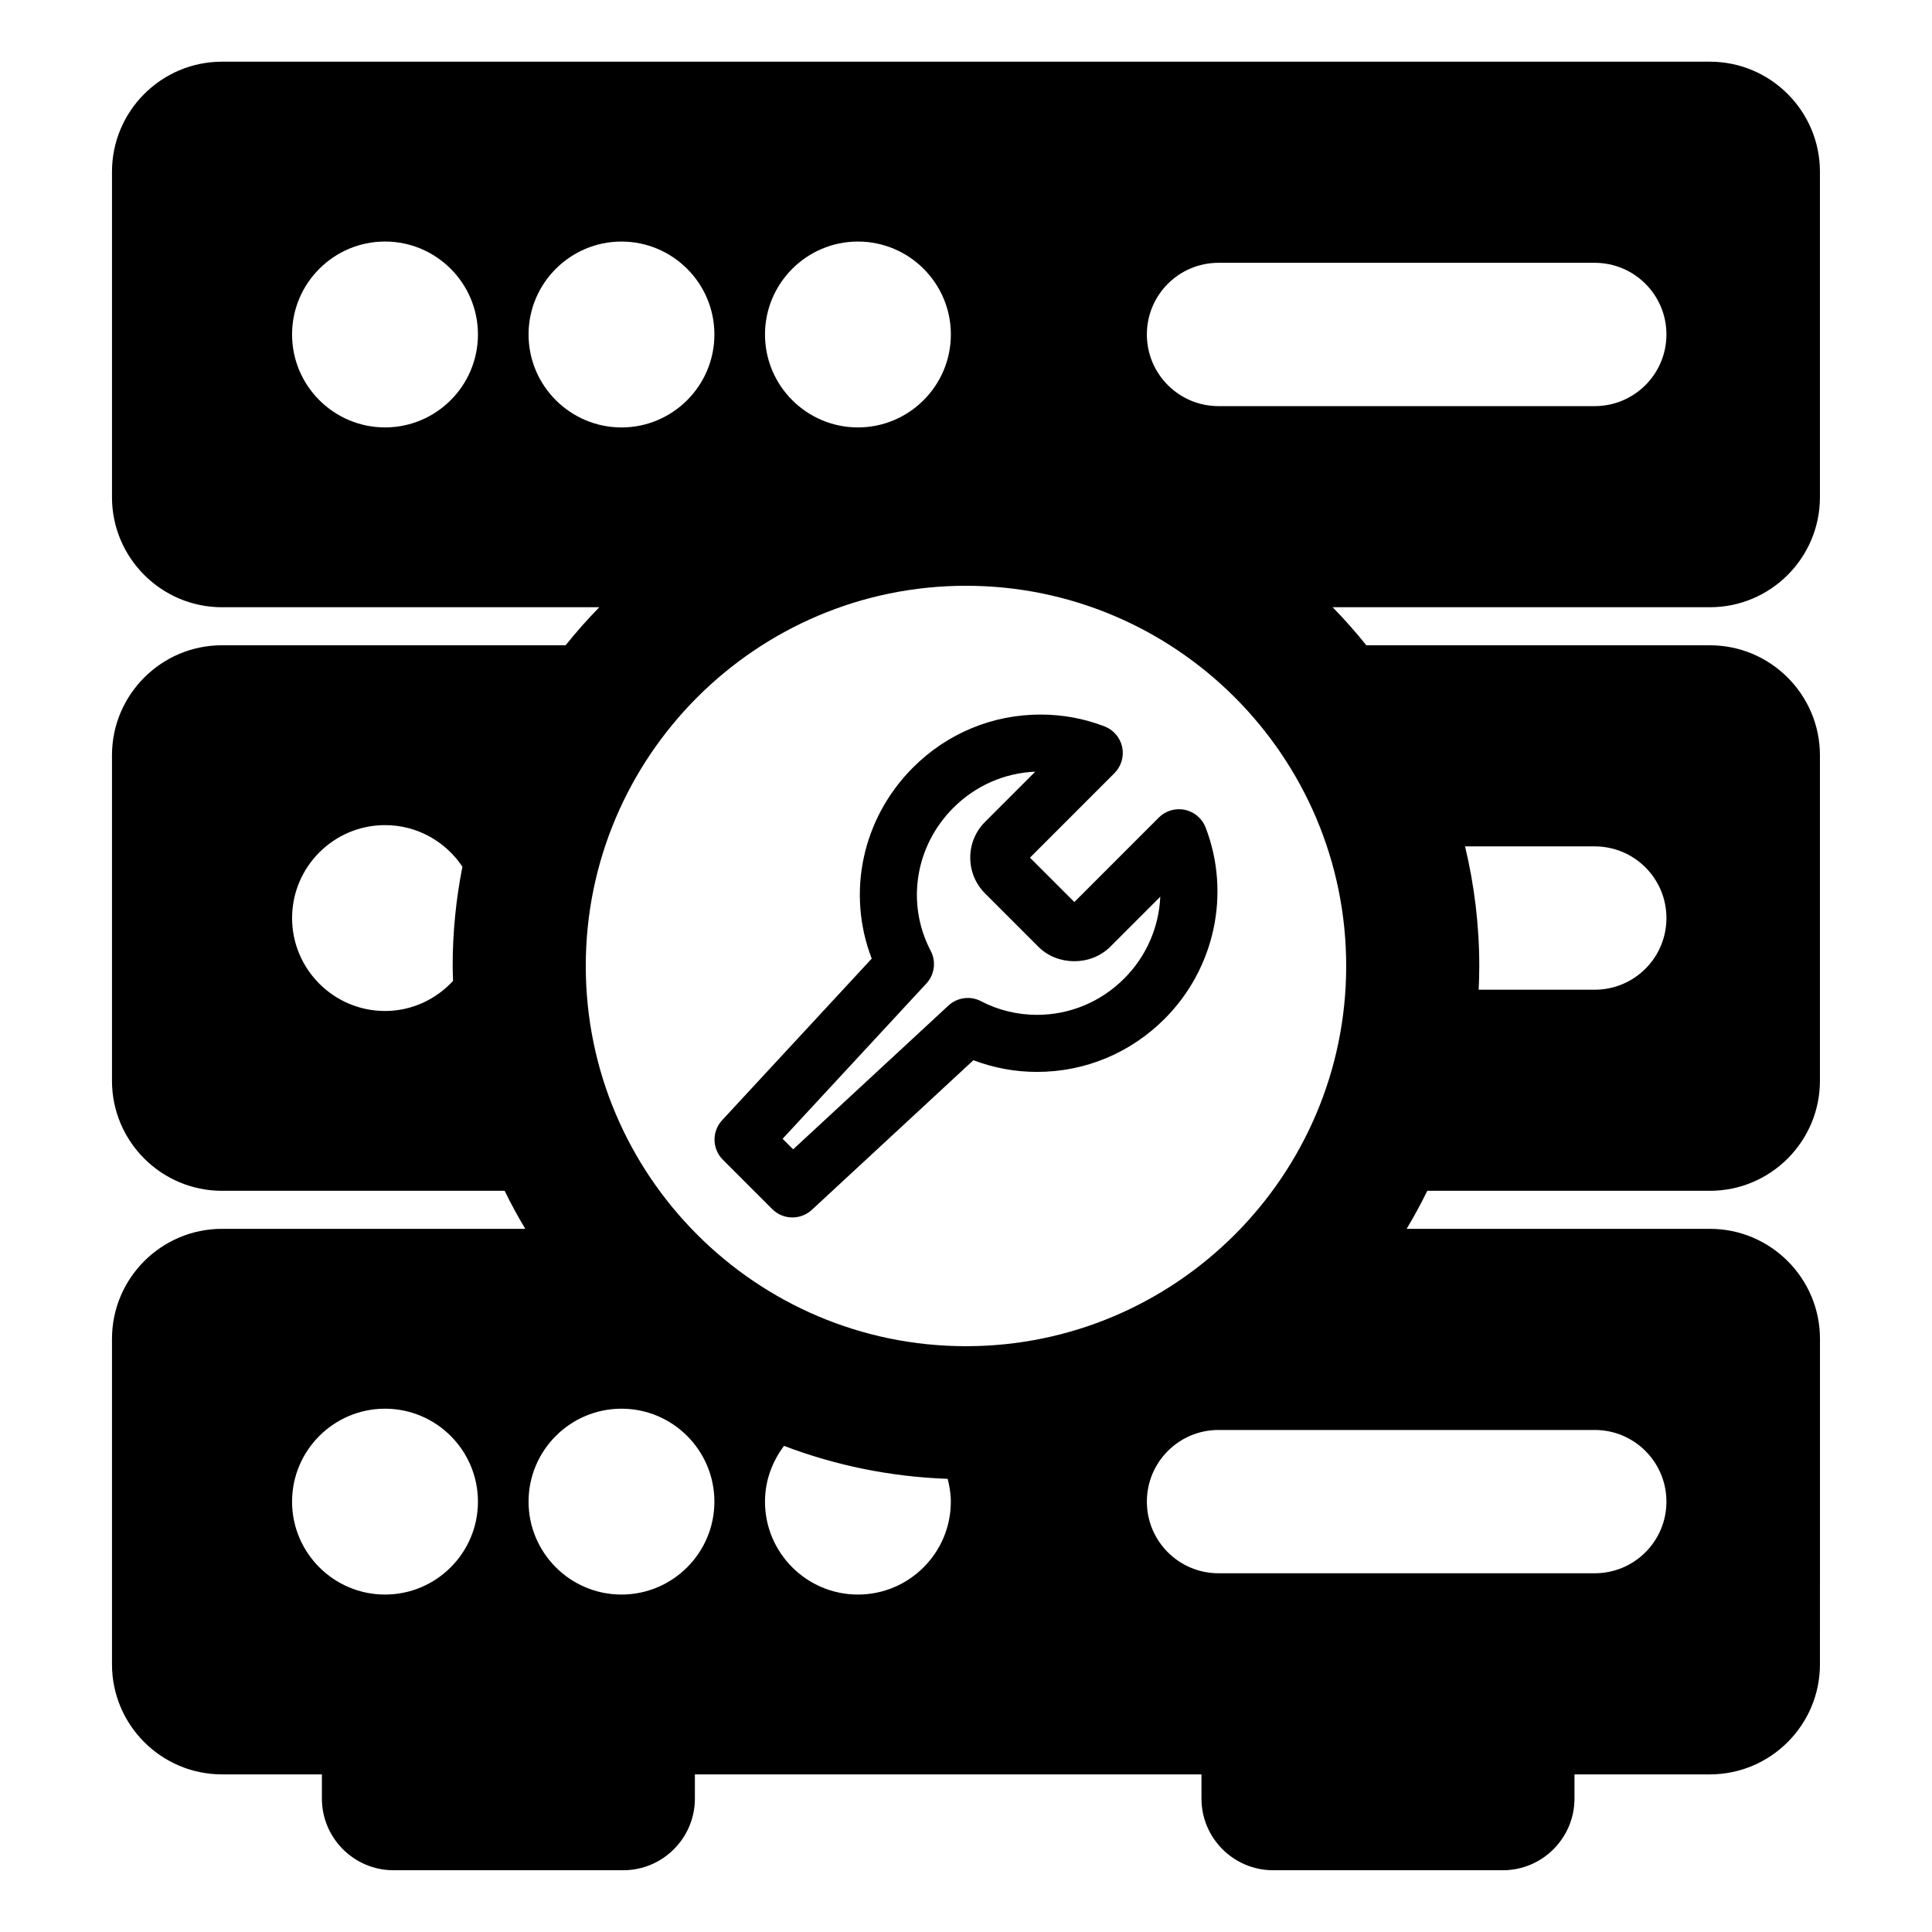
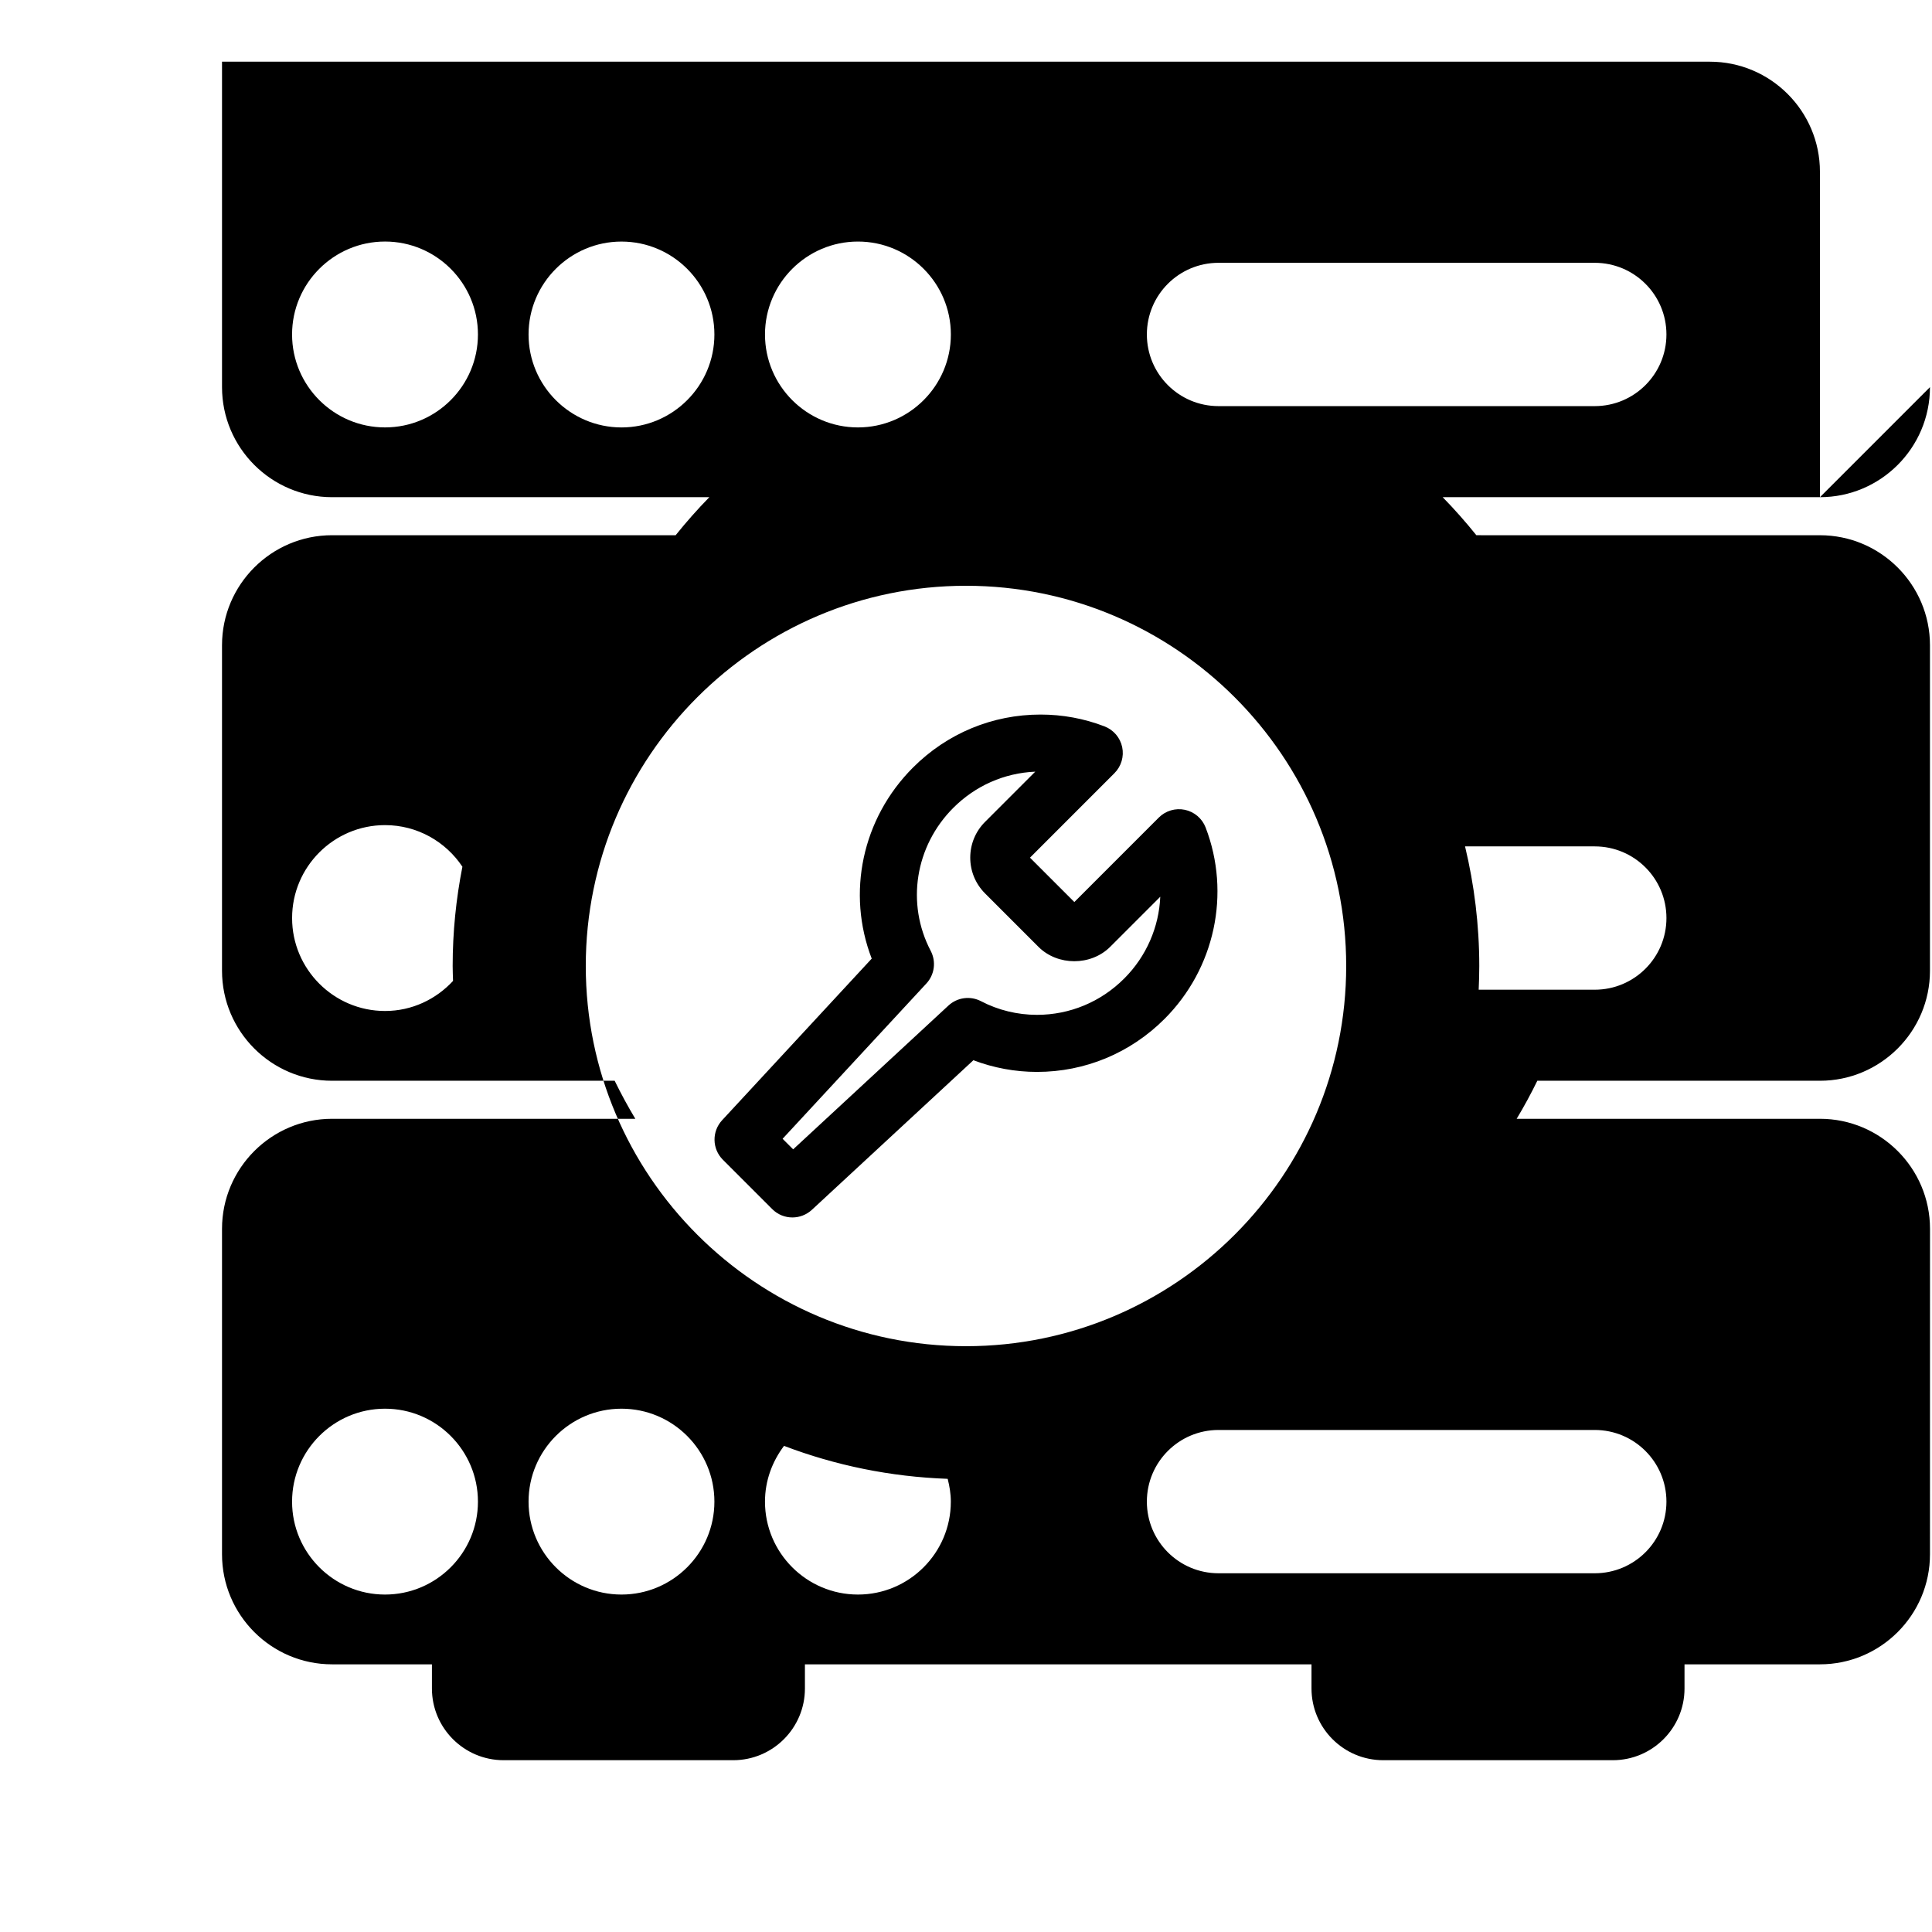
<svg xmlns="http://www.w3.org/2000/svg" fill="#000000" width="800px" height="800px" version="1.1" viewBox="144 144 512 512">
-   <path d="m458.01 358.61c-2.504-0.523-5.106 0.242-6.914 2.051l-22.383 22.387-11.758-11.758 22.383-22.391c1.809-1.809 2.578-4.41 2.051-6.914s-2.293-4.566-4.684-5.488c-5.414-2.082-11.117-3.133-16.957-3.133-12.73 0-24.73 4.977-33.781 14.027-13.539 13.539-17.637 33.309-10.953 50.652l-39.645 42.824c-2.762 2.984-2.672 7.609 0.203 10.48l13.078 13.078c1.473 1.477 3.406 2.211 5.344 2.211 1.84 0 3.684-0.672 5.141-2.004l42.824-39.664c5.352 2.035 11.078 3.098 16.848 3.098 12.742 0 24.746-4.988 33.801-14.043 13.34-13.332 17.617-33.246 10.891-50.734-0.922-2.387-2.988-4.148-5.488-4.68zm-16.098 44.723c-6.195 6.195-14.41 9.613-23.113 9.613-5.168 0-10.293-1.25-14.812-3.613-2.828-1.484-6.289-1.023-8.641 1.152l-41.152 38.102-2.797-2.797 38.102-41.152c2.176-2.348 2.629-5.812 1.152-8.641-6.566-12.535-4.152-27.773 5.996-37.922 5.863-5.859 13.527-9.23 21.703-9.574l-13.285 13.289c-2.539 2.527-3.934 5.898-3.941 9.488 0 3.586 1.395 6.957 3.934 9.496l14.168 14.172c5.062 5.047 13.875 5.059 18.969-0.012l13.289-13.289c-0.344 7.992-3.652 15.781-9.57 21.688zm184.39-127.57v-86.25c0-16.082-13.09-29.164-29.164-29.164h-394.3c-16.082 0-29.16 13.082-29.16 29.164v86.246c0 16.082 13.078 29.164 29.16 29.164h99.984c-3.141 3.211-6.117 6.574-8.926 10.078h-91.059c-16.082 0-29.16 13.078-29.16 29.16v86.258c0 16.078 13.078 29.156 29.16 29.156h74.895c1.684 3.445 3.512 6.812 5.473 10.078h-80.367c-16.082 0-29.16 13.09-29.16 29.164v86.246c0 16.086 13.078 29.164 29.16 29.164h26.469v6.414c0 10.469 8.516 18.992 18.992 18.992h60.863c10.473 0 18.992-8.52 18.992-18.992v-6.414h134.25v6.414c0 10.469 8.516 18.992 18.988 18.992h60.871c10.473 0 18.992-8.52 18.992-18.992v-6.414h35.887c16.078 0 29.164-13.078 29.164-29.164l0.008-86.246c0-16.078-13.09-29.164-29.164-29.164h-80.375c1.961-3.266 3.789-6.629 5.473-10.078h74.891c16.078 0 29.164-13.078 29.164-29.156v-86.254c0-16.082-13.09-29.16-29.164-29.16l-91.047-0.004c-2.816-3.5-5.789-6.867-8.926-10.078h99.98c16.07 0.004 29.156-13.074 29.156-29.16zm-362.24 128.19c-4.504 4.863-10.883 7.969-18.02 7.969-13.578 0-24.633-11.055-24.633-24.625 0-13.578 11.047-24.633 24.633-24.633 8.551 0 16.082 4.387 20.5 11.023-1.68 8.523-2.582 17.312-2.582 26.312 0 1.324 0.066 2.633 0.102 3.953zm-18.027 162.62c-13.578 0-24.633-11.047-24.633-24.621 0-13.578 11.047-24.633 24.633-24.633 13.582 0 24.625 11.047 24.625 24.633 0.004 13.566-11.039 24.621-24.625 24.621zm320.59-198.27c10.496 0 19 8.504 19 18.992 0 10.484-8.504 18.988-19 18.988h-30.758c0.09-2.086 0.156-4.18 0.156-6.285 0-10.914-1.328-21.52-3.769-31.695zm-195.26-160.29c13.578 0 24.625 11.047 24.625 24.625s-11.043 24.633-24.625 24.633c-13.582 0-24.633-11.047-24.633-24.633 0.008-13.574 11.055-24.625 24.633-24.625zm-125.33 49.254c-13.578 0-24.633-11.047-24.633-24.633 0-13.574 11.047-24.625 24.633-24.625 13.582 0 24.625 11.047 24.625 24.625 0.004 13.586-11.039 24.633-24.625 24.633zm38.039-24.625c0-13.574 11.047-24.625 24.625-24.625 13.582 0 24.625 11.047 24.625 24.625s-11.039 24.633-24.625 24.633c-13.57-0.008-24.625-11.055-24.625-24.633zm24.625 333.93c-13.574 0-24.625-11.047-24.625-24.621 0-13.578 11.047-24.633 24.625-24.633 13.582 0 24.625 11.047 24.625 24.633 0.004 13.566-11.043 24.621-24.625 24.621zm62.664 0c-13.578 0-24.633-11.047-24.633-24.621 0-5.566 1.926-10.645 5.047-14.781 13.559 5.164 28.148 8.195 43.367 8.734 0.492 1.941 0.836 3.945 0.836 6.039 0.012 13.574-11.035 24.629-24.617 24.629zm195.26-43.617c10.496 0 19 8.504 19 18.992s-8.504 18.984-19 18.984h-99.703c-10.484 0-18.988-8.496-18.988-18.984s8.504-18.992 18.988-18.992zm-65.867-122.96c0 55.555-45.203 100.76-100.76 100.76-55.555 0-100.76-45.207-100.76-100.76s45.207-100.76 100.76-100.76c55.559 0 100.76 45.207 100.76 100.76zm65.867-148.37h-99.703c-10.484 0-18.988-8.504-18.988-18.992s8.504-18.988 18.988-18.988h99.703c10.496 0 19 8.5 19 18.988s-8.508 18.992-19 18.992z" />
+   <path d="m458.01 358.61c-2.504-0.523-5.106 0.242-6.914 2.051l-22.383 22.387-11.758-11.758 22.383-22.391c1.809-1.809 2.578-4.41 2.051-6.914s-2.293-4.566-4.684-5.488c-5.414-2.082-11.117-3.133-16.957-3.133-12.73 0-24.73 4.977-33.781 14.027-13.539 13.539-17.637 33.309-10.953 50.652l-39.645 42.824c-2.762 2.984-2.672 7.609 0.203 10.48l13.078 13.078c1.473 1.477 3.406 2.211 5.344 2.211 1.84 0 3.684-0.672 5.141-2.004l42.824-39.664c5.352 2.035 11.078 3.098 16.848 3.098 12.742 0 24.746-4.988 33.801-14.043 13.34-13.332 17.617-33.246 10.891-50.734-0.922-2.387-2.988-4.148-5.488-4.68zm-16.098 44.723c-6.195 6.195-14.41 9.613-23.113 9.613-5.168 0-10.293-1.25-14.812-3.613-2.828-1.484-6.289-1.023-8.641 1.152l-41.152 38.102-2.797-2.797 38.102-41.152c2.176-2.348 2.629-5.812 1.152-8.641-6.566-12.535-4.152-27.773 5.996-37.922 5.863-5.859 13.527-9.23 21.703-9.574l-13.285 13.289c-2.539 2.527-3.934 5.898-3.941 9.488 0 3.586 1.395 6.957 3.934 9.496l14.168 14.172c5.062 5.047 13.875 5.059 18.969-0.012l13.289-13.289c-0.344 7.992-3.652 15.781-9.57 21.688zm184.39-127.57v-86.25c0-16.082-13.09-29.164-29.164-29.164h-394.3v86.246c0 16.082 13.078 29.164 29.16 29.164h99.984c-3.141 3.211-6.117 6.574-8.926 10.078h-91.059c-16.082 0-29.16 13.078-29.16 29.16v86.258c0 16.078 13.078 29.156 29.16 29.156h74.895c1.684 3.445 3.512 6.812 5.473 10.078h-80.367c-16.082 0-29.16 13.09-29.16 29.164v86.246c0 16.086 13.078 29.164 29.16 29.164h26.469v6.414c0 10.469 8.516 18.992 18.992 18.992h60.863c10.473 0 18.992-8.52 18.992-18.992v-6.414h134.25v6.414c0 10.469 8.516 18.992 18.988 18.992h60.871c10.473 0 18.992-8.52 18.992-18.992v-6.414h35.887c16.078 0 29.164-13.078 29.164-29.164l0.008-86.246c0-16.078-13.09-29.164-29.164-29.164h-80.375c1.961-3.266 3.789-6.629 5.473-10.078h74.891c16.078 0 29.164-13.078 29.164-29.156v-86.254c0-16.082-13.09-29.16-29.164-29.16l-91.047-0.004c-2.816-3.5-5.789-6.867-8.926-10.078h99.98c16.07 0.004 29.156-13.074 29.156-29.16zm-362.24 128.19c-4.504 4.863-10.883 7.969-18.02 7.969-13.578 0-24.633-11.055-24.633-24.625 0-13.578 11.047-24.633 24.633-24.633 8.551 0 16.082 4.387 20.5 11.023-1.68 8.523-2.582 17.312-2.582 26.312 0 1.324 0.066 2.633 0.102 3.953zm-18.027 162.62c-13.578 0-24.633-11.047-24.633-24.621 0-13.578 11.047-24.633 24.633-24.633 13.582 0 24.625 11.047 24.625 24.633 0.004 13.566-11.039 24.621-24.625 24.621zm320.59-198.27c10.496 0 19 8.504 19 18.992 0 10.484-8.504 18.988-19 18.988h-30.758c0.09-2.086 0.156-4.18 0.156-6.285 0-10.914-1.328-21.52-3.769-31.695zm-195.26-160.29c13.578 0 24.625 11.047 24.625 24.625s-11.043 24.633-24.625 24.633c-13.582 0-24.633-11.047-24.633-24.633 0.008-13.574 11.055-24.625 24.633-24.625zm-125.33 49.254c-13.578 0-24.633-11.047-24.633-24.633 0-13.574 11.047-24.625 24.633-24.625 13.582 0 24.625 11.047 24.625 24.625 0.004 13.586-11.039 24.633-24.625 24.633zm38.039-24.625c0-13.574 11.047-24.625 24.625-24.625 13.582 0 24.625 11.047 24.625 24.625s-11.039 24.633-24.625 24.633c-13.57-0.008-24.625-11.055-24.625-24.633zm24.625 333.93c-13.574 0-24.625-11.047-24.625-24.621 0-13.578 11.047-24.633 24.625-24.633 13.582 0 24.625 11.047 24.625 24.633 0.004 13.566-11.043 24.621-24.625 24.621zm62.664 0c-13.578 0-24.633-11.047-24.633-24.621 0-5.566 1.926-10.645 5.047-14.781 13.559 5.164 28.148 8.195 43.367 8.734 0.492 1.941 0.836 3.945 0.836 6.039 0.012 13.574-11.035 24.629-24.617 24.629zm195.26-43.617c10.496 0 19 8.504 19 18.992s-8.504 18.984-19 18.984h-99.703c-10.484 0-18.988-8.496-18.988-18.984s8.504-18.992 18.988-18.992zm-65.867-122.96c0 55.555-45.203 100.76-100.76 100.76-55.555 0-100.76-45.207-100.76-100.76s45.207-100.76 100.76-100.76c55.559 0 100.76 45.207 100.76 100.76zm65.867-148.37h-99.703c-10.484 0-18.988-8.504-18.988-18.992s8.504-18.988 18.988-18.988h99.703c10.496 0 19 8.5 19 18.988s-8.508 18.992-19 18.992z" />
</svg>